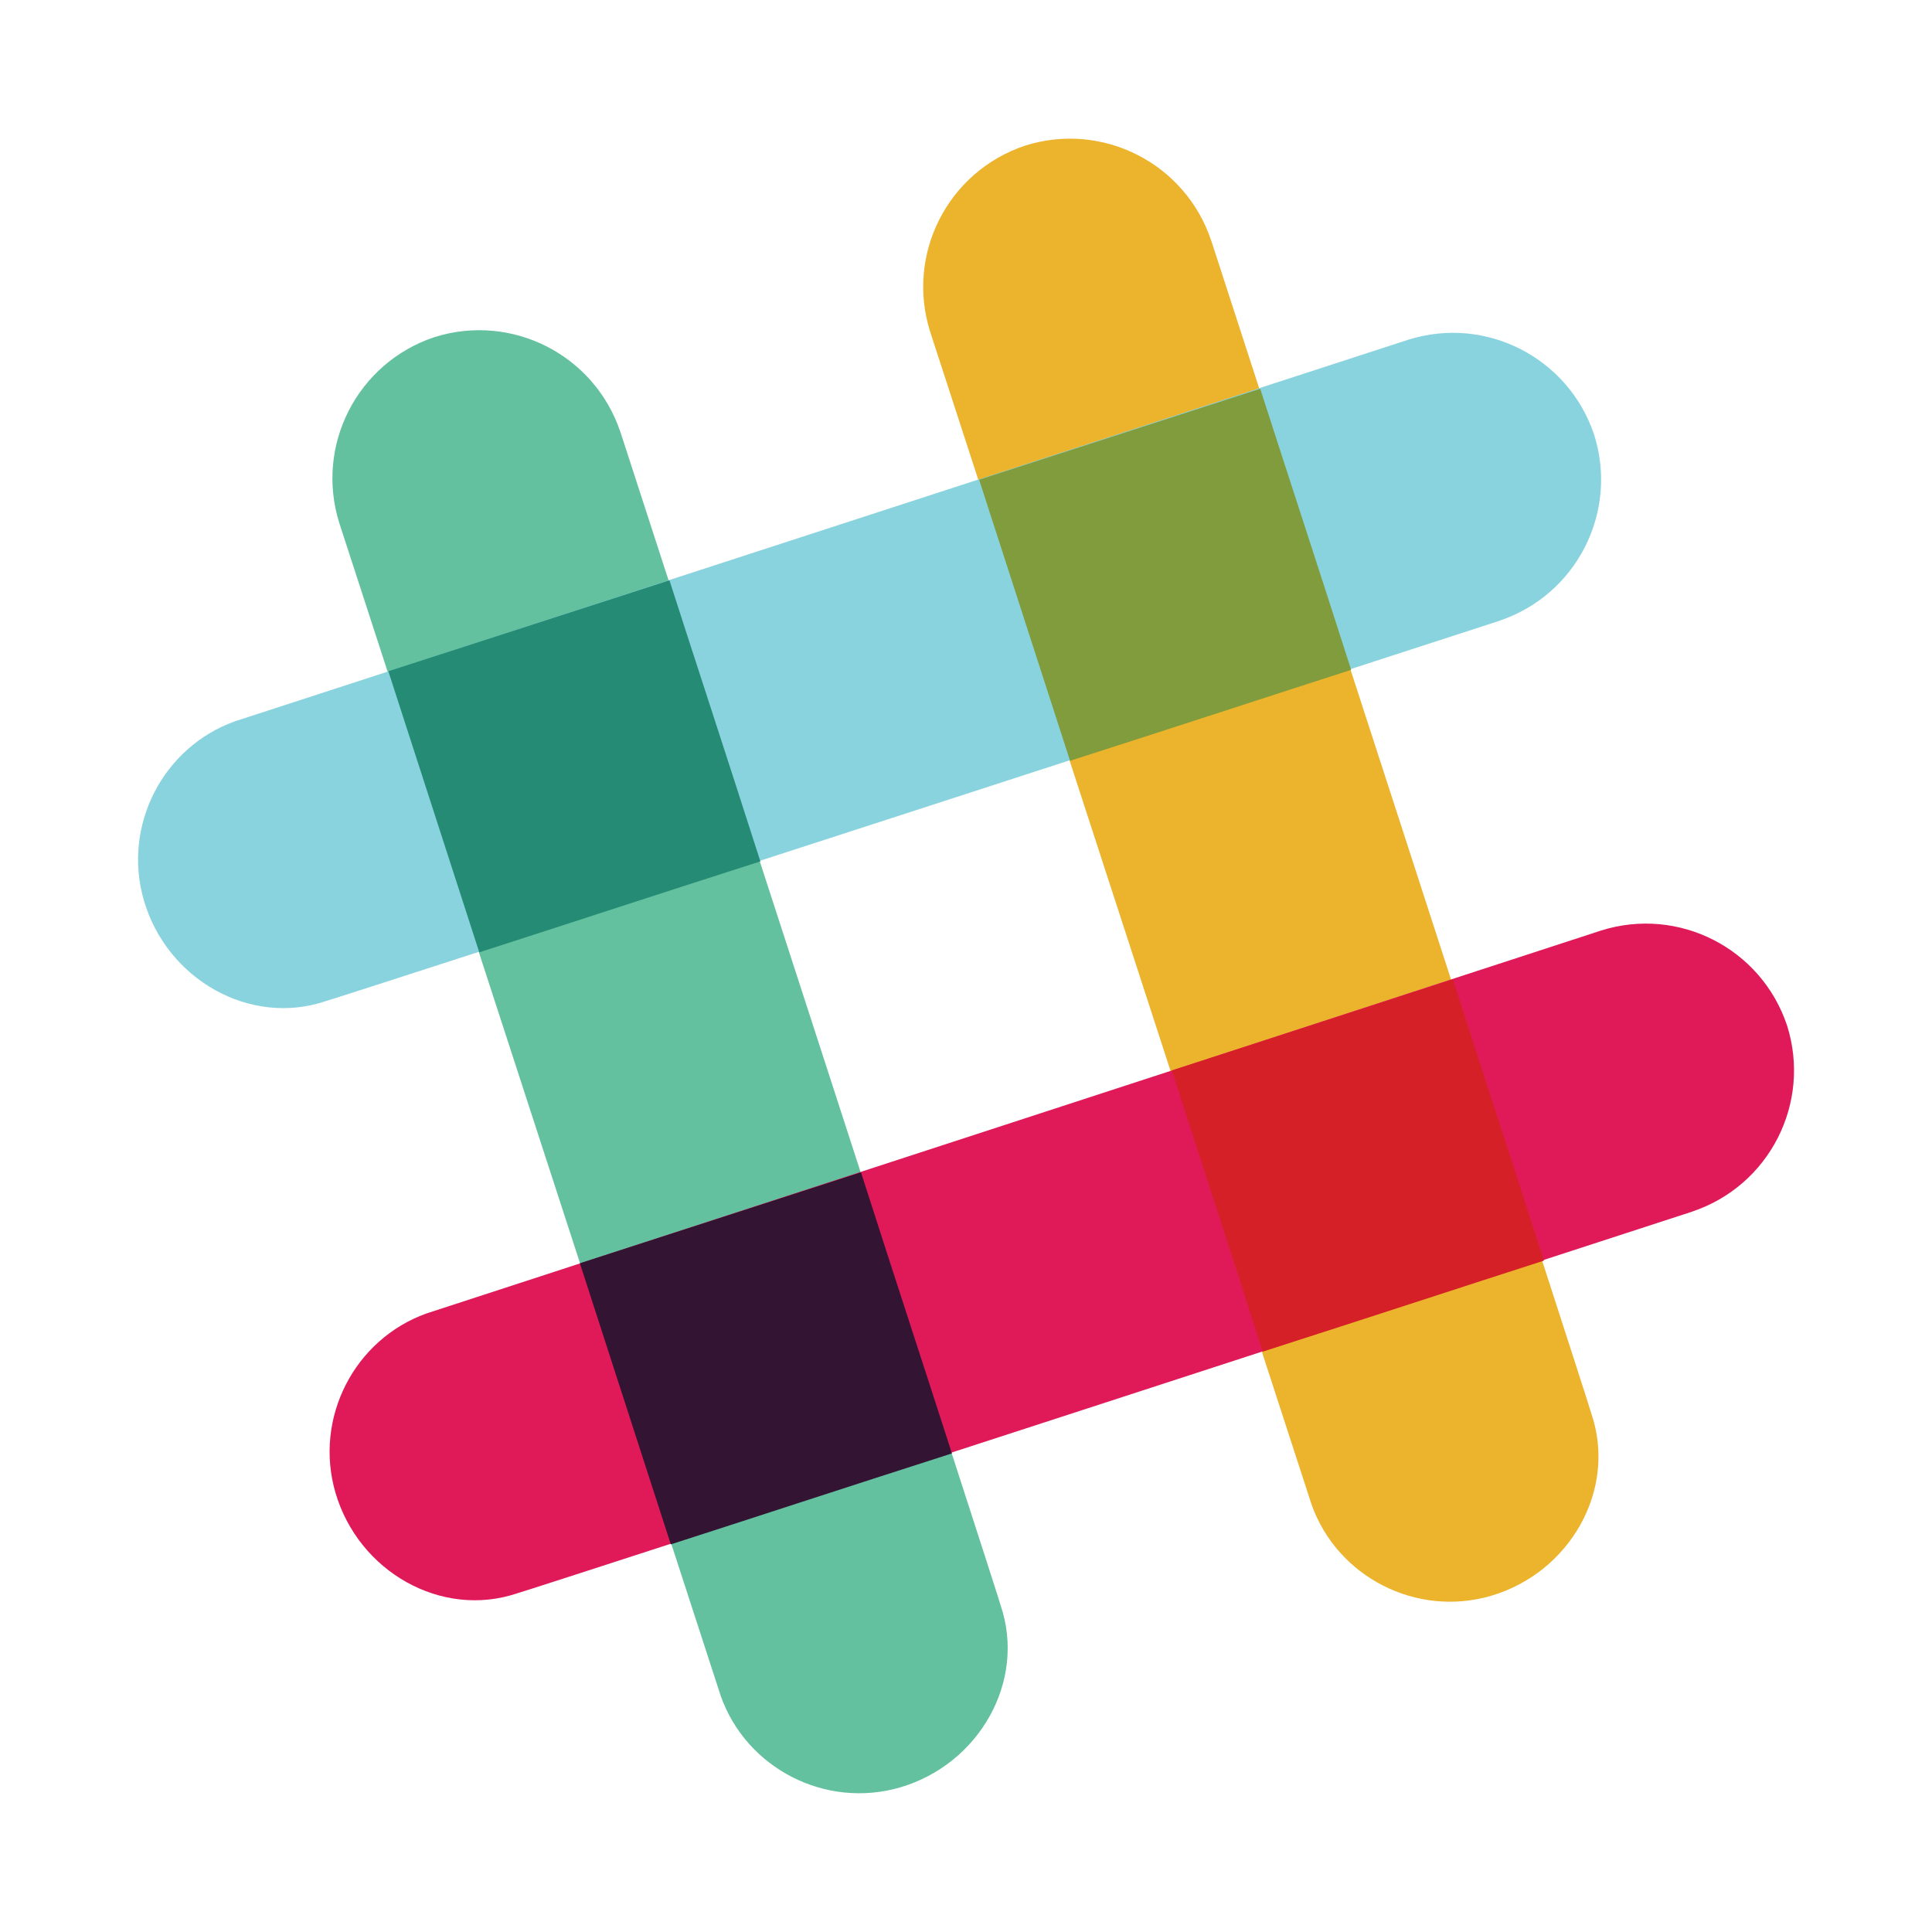
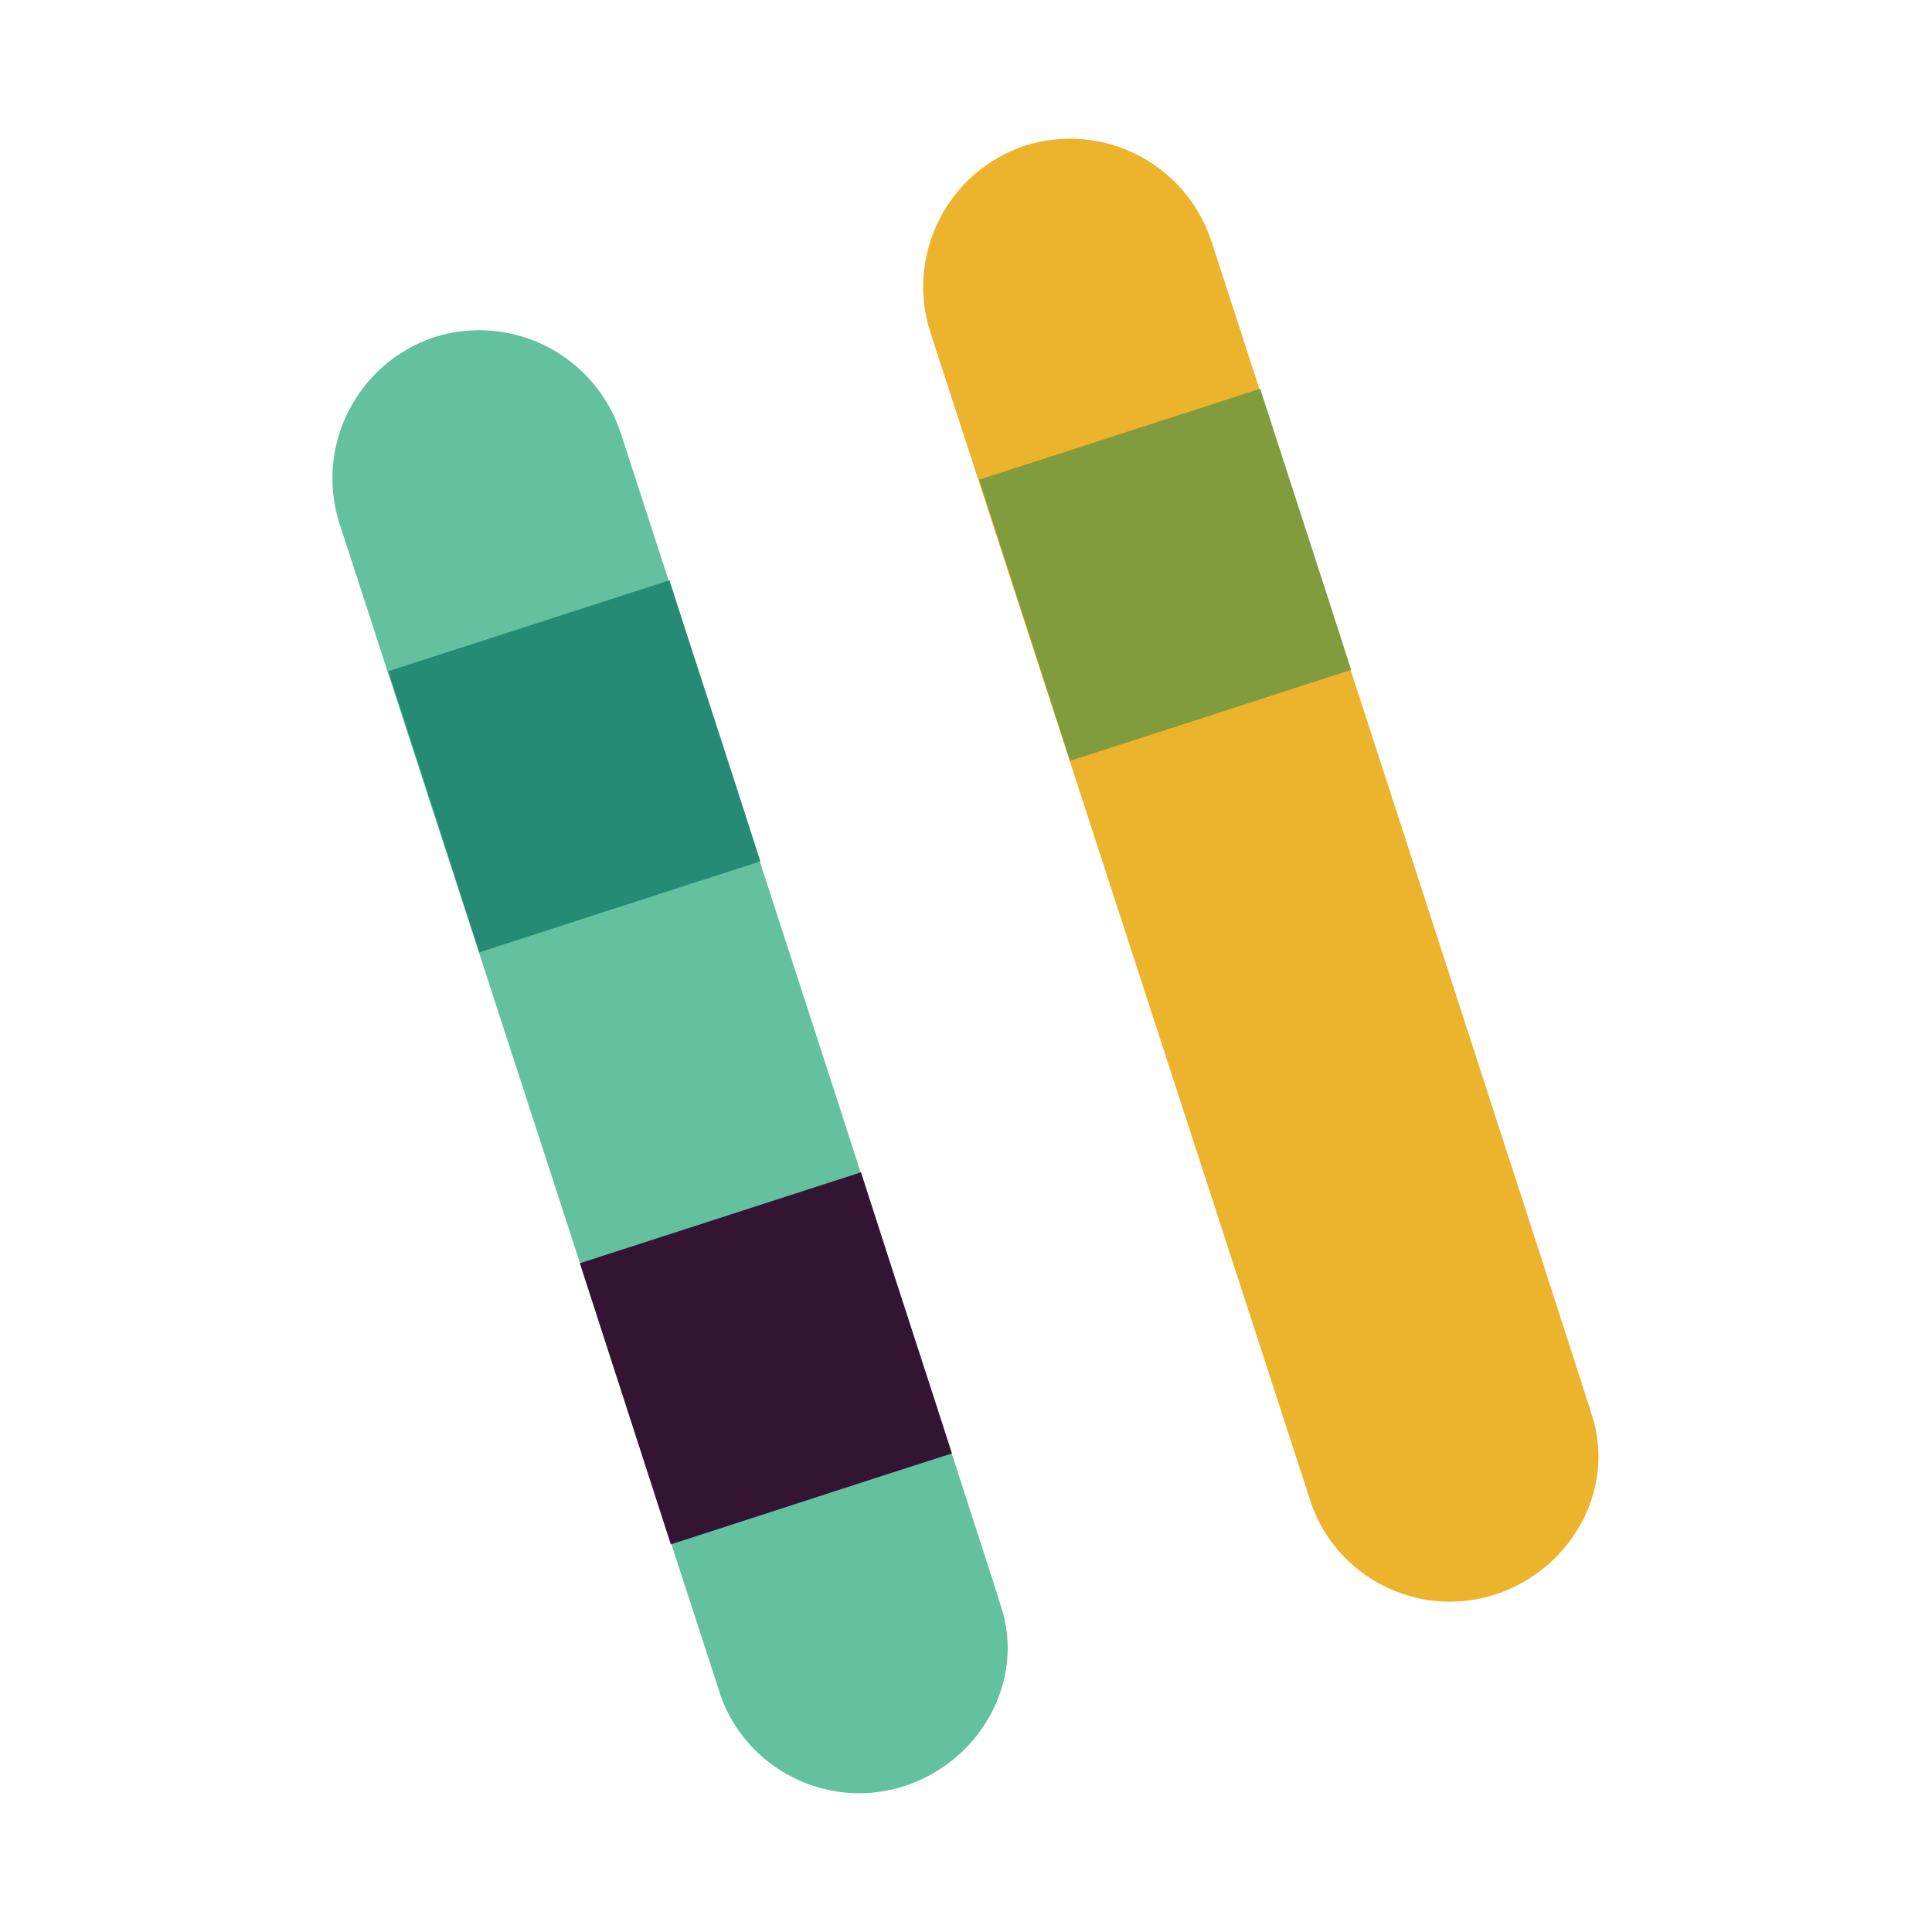
<svg xmlns="http://www.w3.org/2000/svg" height="800" viewBox="0 0 14 14" width="800">
  <path d="m8.777 1.744c-.187-.561-.787-.866-1.348-.689-.561.187-.866.787-.689 1.348l2.765 8.502c.187.522.758.817 1.299.659.571-.167.915-.768.728-1.319 0-.02-2.755-8.502-2.755-8.502z" fill="#ecb32d" />
  <path d="m4.496 3.132c-.187-.561-.787-.866-1.348-.689-.561.187-.866.787-.689 1.348l2.765 8.502c.187.522.758.817 1.299.659.571-.167.915-.768.728-1.319 0-.02-2.755-8.502-2.755-8.502z" fill="#63c1a0" />
-   <path d="m12.261 8.78c.561-.187.866-.787.689-1.348-.187-.561-.787-.866-1.348-.689l-8.512 2.775c-.522.187-.817.758-.659 1.299.167.571.768.915 1.319.728.02 0 8.512-2.765 8.512-2.765z" fill="#e01a59" />
  <path d="m4.861 11.191c.551-.177 1.269-.413 2.037-.659-.177-.551-.413-1.269-.659-2.037l-2.037.659.659 2.037z" fill="#331433" />
-   <path d="m9.151 9.794c.768-.246 1.486-.482 2.037-.659-.177-.551-.413-1.269-.659-2.037l-2.037.659z" fill="#d62027" />
-   <path d="m10.863 4.499c.561-.187.866-.787.689-1.348-.187-.561-.787-.866-1.348-.689l-8.502 2.765c-.522.187-.817.758-.659 1.299.167.571.768.915 1.319.728.02 0 8.502-2.755 8.502-2.755z" fill="#89d3df" />
  <path d="m3.473 6.901c.551-.177 1.269-.413 2.037-.659-.246-.768-.482-1.486-.659-2.037l-2.037.659.659 2.037z" fill="#258b74" />
  <path d="m7.754 5.513c.768-.246 1.486-.482 2.037-.659-.246-.768-.482-1.486-.659-2.037l-2.037.659z" fill="#819c3c" />
</svg>